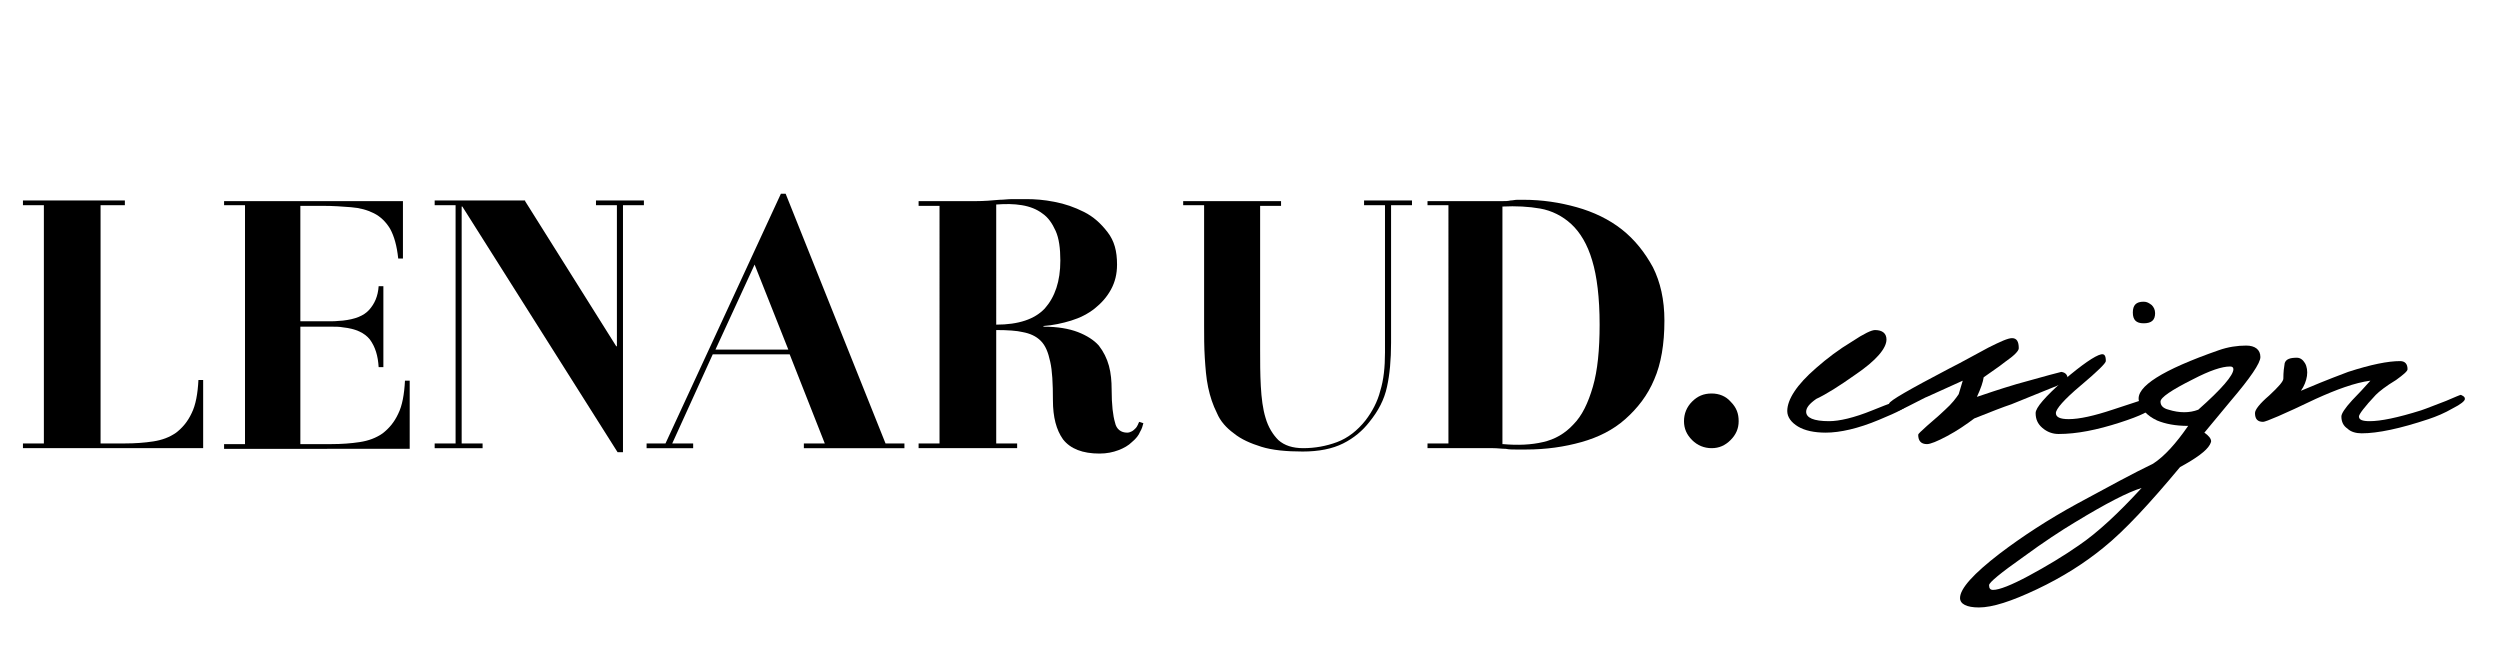
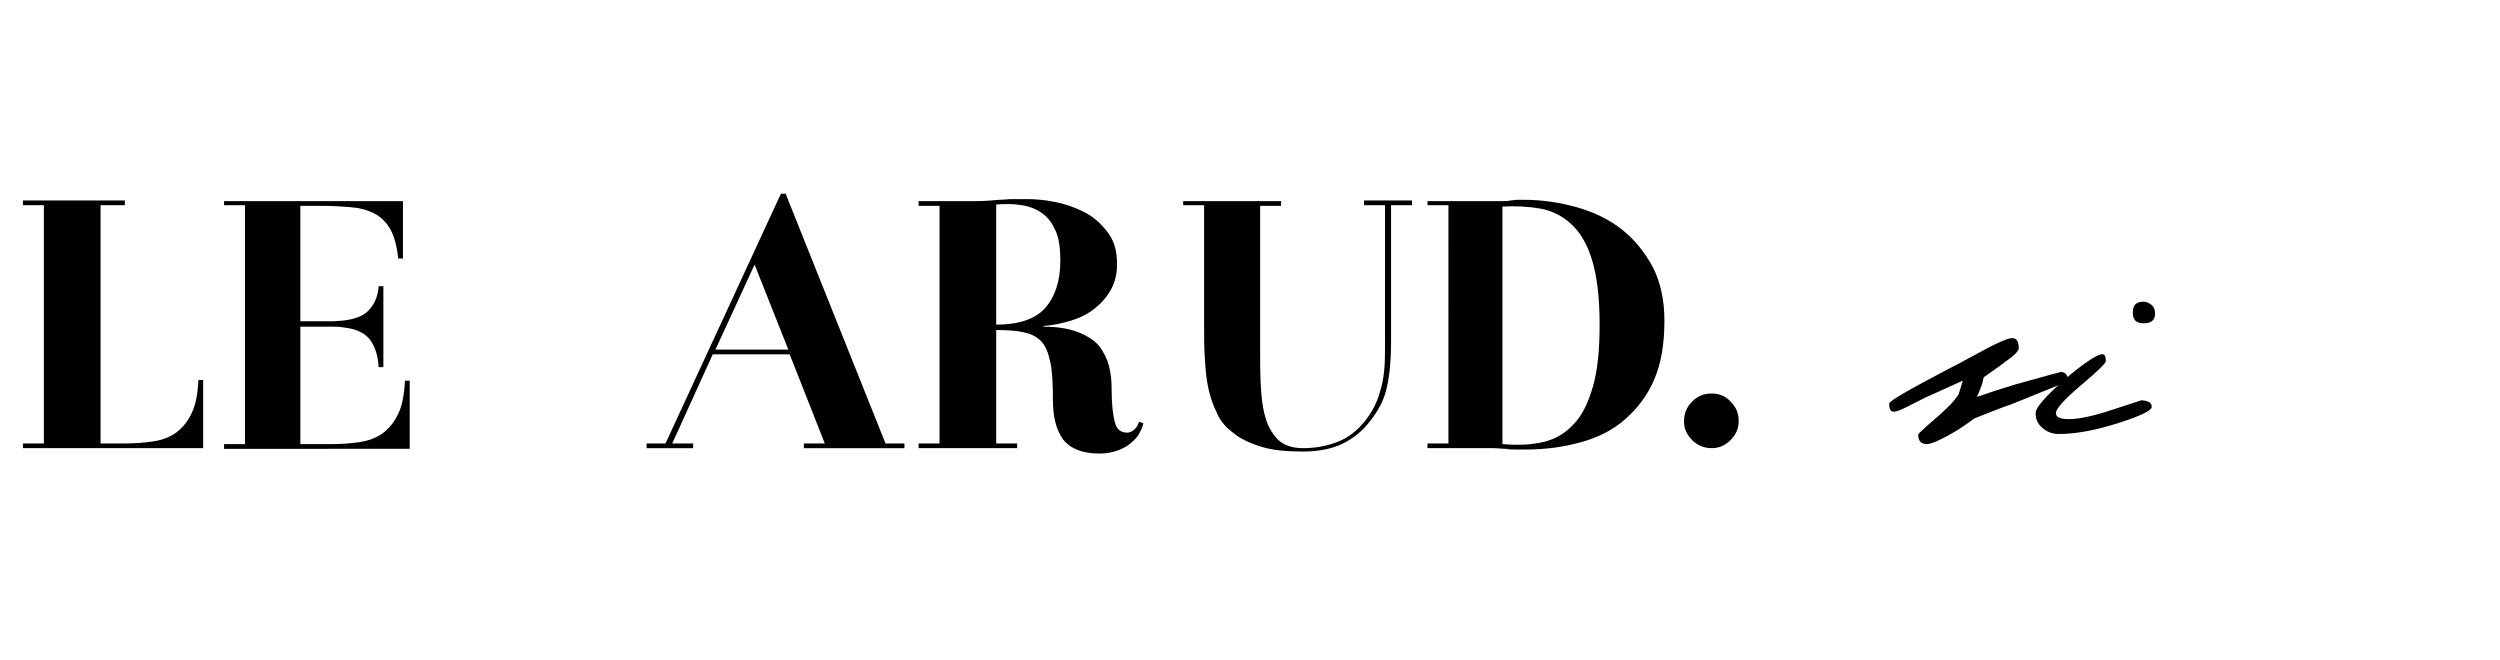
<svg xmlns="http://www.w3.org/2000/svg" id="Слой_1" x="0px" y="0px" viewBox="0 0 370.4 97.8" style="enable-background:new 0 0 370.4 97.8;" xml:space="preserve">
  <g>
    <path d="M14.8,65.7h3.7c1.5,0,2.9-0.1,4.2-0.3c1.3-0.2,2.4-0.6,3.4-1.3c0.9-0.7,1.7-1.6,2.3-2.9c0.6-1.2,0.9-2.9,1-4.9h0.7v10.1 H3.4v-0.7h3.1V30.4H3.4v-0.7h15.1v0.7h-3.6V65.7z" />
    <path d="M33.2,29.8h26.5v8.5H59c-0.2-1.9-0.6-3.3-1.2-4.4c-0.6-1-1.4-1.8-2.4-2.3c-1-0.5-2.1-0.8-3.4-0.9c-1.3-0.1-2.6-0.2-4.1-0.2 h-3.4v17.1h2.6c0.7,0,1.4,0,2.1,0c0.7,0,1.2-0.1,1.6-0.1c1.8-0.2,3.1-0.7,3.9-1.6c0.8-0.9,1.3-2,1.4-3.5h0.7v12h-0.7 c-0.1-1.7-0.5-3-1.3-4.1c-0.8-1-2.1-1.6-4-1.8c-0.5-0.1-1.1-0.1-1.8-0.1c-0.7,0-1.4,0-2.1,0h-2.4v17.4h4.6c1.5,0,2.9-0.1,4.2-0.3 c1.3-0.2,2.4-0.6,3.4-1.3c0.9-0.7,1.7-1.6,2.3-2.9c0.6-1.2,0.9-2.9,1-4.9h0.7v10.1H33.2v-0.7h3.1V30.4h-3.1V29.8z" />
-     <path d="M77.8,29.8l13.5,21.5h0.1V30.4h-3.1v-0.7h7.1v0.7h-3.1v36.6h-0.8L68.5,30.6h-0.1v35.1h3.1v0.7h-7.1v-0.7h3.1V30.4h-3.1 v-0.7H77.8z" />
    <path d="M131.2,65.7h2.8v0.7h-14.9v-0.7h3.1l-5.2-13.2h-11.4l-6,13.2h3.1v0.7h-6.9v-0.7h2.8l17.1-37h0.7L131.2,65.7z M111.8,39.2 L106,51.8h10.8L111.8,39.2z" />
    <path d="M147.6,48.9v16.8h3.1v0.7h-14.6v-0.7h3.1V30.5h-3.1v-0.7h8.4c1.3,0,2.5-0.1,3.6-0.2c0.6,0,1.2-0.1,1.9-0.1 c0.7,0,1.4,0,2.1,0c1.2,0,2.6,0.1,4.1,0.4c1.6,0.3,3,0.8,4.4,1.5c1.4,0.7,2.5,1.7,3.5,3s1.4,2.8,1.4,4.8c0,1.4-0.3,2.6-0.9,3.7 c-0.6,1.1-1.4,2-2.4,2.8c-1,0.8-2.2,1.4-3.5,1.8c-1.3,0.4-2.7,0.7-4.1,0.8v0.1c2.1,0,3.8,0.3,5.1,0.8c1.3,0.5,2.4,1.2,3.1,2 c0.7,0.9,1.2,1.9,1.5,3c0.3,1.1,0.4,2.3,0.4,3.5c0,2.3,0.2,3.9,0.5,4.9c0.2,1,0.9,1.5,1.8,1.5c0.3,0,0.5-0.1,0.7-0.2 c0.2-0.1,0.4-0.3,0.6-0.5c0.1-0.1,0.2-0.3,0.3-0.5c0.1-0.2,0.1-0.3,0.2-0.4l0.6,0.2c-0.1,0.4-0.2,0.8-0.5,1.3 c-0.2,0.5-0.6,1-1.2,1.5c-0.5,0.5-1.2,0.9-2,1.2s-1.7,0.5-2.8,0.5c-2.5,0-4.3-0.7-5.4-2.1c-1-1.4-1.5-3.3-1.5-5.8s-0.1-4.4-0.4-5.7 c-0.3-1.4-0.7-2.4-1.4-3.1c-0.7-0.7-1.6-1.1-2.7-1.3C150.7,49,149.3,48.9,147.6,48.9z M147.6,48.1c3.3,0,5.7-0.8,7.2-2.4 c1.5-1.7,2.3-4,2.3-7.1c0-1.8-0.2-3.3-0.7-4.4c-0.5-1.1-1.1-2-2-2.6c-0.8-0.6-1.8-1-3-1.2c-1.2-0.2-2.4-0.2-3.8-0.1V48.1z" />
    <path d="M175.1,29.8h14.7v0.7h-3.1v21.2c0,1.9,0,3.7,0.1,5.5c0.1,1.8,0.3,3.4,0.7,4.7c0.4,1.4,1.1,2.5,1.9,3.3 c0.9,0.8,2.1,1.2,3.7,1.2c1.7,0,3.4-0.3,5-0.9c1.6-0.6,3-1.7,4.2-3.2c1-1.3,1.8-2.8,2.2-4.4c0.5-1.6,0.7-3.5,0.7-5.7V30.4h-3.1 v-0.7h7.1v0.7h-3.1v20.4c0,2.5-0.2,4.7-0.6,6.5c-0.4,1.9-1.3,3.6-2.6,5.2c-1,1.3-2.3,2.4-3.9,3.2c-1.6,0.8-3.6,1.2-6,1.2 c-2.4,0-4.5-0.2-6.1-0.7c-1.6-0.5-3-1.1-4.1-2c-1.1-0.8-2-1.8-2.5-3c-0.6-1.2-1-2.4-1.3-3.8c-0.3-1.4-0.4-2.9-0.5-4.4 c-0.1-1.6-0.1-3.2-0.1-4.8V30.4h-3.1V29.8z" />
    <path d="M211.3,29.8h9.4c0.7,0,1.2,0,1.8,0c0.5,0,0.9,0,1.3-0.1c0.3,0,0.7-0.1,1-0.1c0.3,0,0.6,0,0.9,0c2.8,0,5.4,0.4,7.9,1.1 c2.5,0.7,4.8,1.8,6.7,3.3c1.9,1.5,3.4,3.4,4.6,5.6c1.1,2.2,1.7,4.8,1.7,7.9c0,3.5-0.5,6.4-1.5,8.7c-1,2.4-2.5,4.3-4.3,5.9 c-1.8,1.6-4,2.7-6.5,3.4c-2.5,0.7-5.2,1.1-8.2,1.1c-0.5,0-1,0-1.5,0c-0.5,0-1,0-1.5-0.1c-0.6,0-1.2-0.1-1.9-0.1c-0.7,0-1.5,0-2.4,0 h-7.3v-0.7h3.1V30.4h-3.1V29.8z M222.7,65.8c2.2,0.2,4.2,0.1,5.9-0.3c1.8-0.4,3.3-1.3,4.5-2.6c1.3-1.3,2.2-3.2,2.9-5.6 c0.7-2.4,1-5.5,1-9.2c0-4-0.4-7.2-1.1-9.5c-0.7-2.4-1.8-4.2-3.1-5.4c-1.3-1.2-2.9-2-4.6-2.3c-1.7-0.3-3.6-0.4-5.6-0.3V65.8z" />
    <path d="M257.6,62.4c0,1.1-0.4,2-1.2,2.8c-0.8,0.8-1.7,1.2-2.8,1.2c-1.1,0-2.1-0.4-2.9-1.2c-0.8-0.8-1.2-1.7-1.2-2.8 c0-1.1,0.4-2.1,1.2-2.9c0.8-0.8,1.7-1.2,2.9-1.2c1.1,0,2.1,0.4,2.8,1.2C257.3,60.4,257.6,61.3,257.6,62.4z" />
  </g>
  <g>
-     <path d="M282.7,59.8c0,0.5-1.4,1.2-4.3,2.4c-3.1,1.3-5.8,1.9-7.9,1.9c-1.7,0-3.1-0.3-4.1-0.9c-1-0.6-1.6-1.4-1.6-2.3 c0-1.7,1.4-3.9,4.3-6.4c1.6-1.4,3.3-2.7,5.3-3.9c1.8-1.2,2.9-1.7,3.4-1.7c1.1,0,1.7,0.5,1.7,1.4c0,1.3-1.5,3.1-4.6,5.2 c-2.4,1.7-4.3,2.9-5.8,3.6c-1,0.7-1.5,1.3-1.5,1.9c0,0.9,1.1,1.4,3.4,1.4c1.5,0,3.7-0.5,6.4-1.6c2.7-1.1,4.2-1.6,4.3-1.6 C282.4,59,282.7,59.3,282.7,59.8z" />
    <path d="M306.4,56.5c-1.7,0.7-4.5,1.8-8.4,3.4c-1.2,0.4-3,1.1-5.5,2.1c-1.2,0.9-2.5,1.8-4,2.6c-1.5,0.8-2.5,1.2-3,1.2 c-0.9,0-1.3-0.5-1.3-1.4c0-0.1,0.4-0.5,1.3-1.3c1.4-1.2,2.3-2,2.7-2.4c1-0.9,1.6-1.7,2-2.3c0,0,0.2-0.7,0.6-2 c-1.1,0.5-2.9,1.3-5.3,2.4c-0.1,0-1,0.5-2.8,1.4c-1,0.5-1.7,0.8-2.1,0.8c-0.5,0-0.7-0.4-0.7-1.2c0-0.4,3-2.1,8.9-5.2 c2-1,3.9-2.1,5.8-3.1c1.8-0.9,2.9-1.4,3.5-1.4c0.7,0,1,0.5,1,1.5c0,0.4-0.7,1.1-2,2c-1,0.8-2.1,1.5-3.2,2.3c-0.1,0.7-0.4,1.6-1,2.9 c1.2-0.4,3.2-1.1,5.9-1.9c4.3-1.2,6.5-1.8,6.6-1.8C306.1,55.2,306.4,55.6,306.4,56.5z" />
    <path d="M318.8,60.3c0,0.5-1.6,1.3-4.7,2.3c-3.4,1.1-6.4,1.7-9.1,1.7c-0.9,0-1.7-0.3-2.4-0.9c-0.7-0.6-1-1.3-1-2.2 c0-0.8,1.4-2.4,4.2-4.9c2.7-2.3,4.6-3.6,5.5-3.8c0.5-0.1,0.7,0.2,0.7,1c0,0.3-1.2,1.5-3.7,3.6c-2.5,2.1-3.7,3.5-3.7,4.1 c0,0.6,0.6,0.9,1.9,0.9c1.6,0,3.8-0.5,6.5-1.4c2.8-0.9,4.2-1.4,4.3-1.4C318.4,59.4,318.8,59.7,318.8,60.3z M317.6,47.9 c-1.1,0-1.6-0.5-1.6-1.6c0-1.1,0.5-1.6,1.6-1.6c0.5,0,0.8,0.2,1.2,0.5c0.3,0.3,0.5,0.7,0.5,1.2C319.3,47.4,318.8,47.9,317.6,47.9z" />
-     <path d="M334.9,52.9c0,0.9-1.5,3.1-4.4,6.5c-0.6,0.7-1.9,2.3-3.9,4.7c0.7,0.5,1,0.9,1,1.3c0,0.1-0.1,0.3-0.2,0.5 c-0.5,0.9-2,2-4.4,3.3c-4.5,5.4-8.2,9.4-11.3,11.9c-2.8,2.3-6.1,4.4-9.9,6.2c-3.8,1.8-6.6,2.7-8.6,2.7c-1.8,0-2.8-0.5-2.8-1.4 c0-1.4,2-3.6,5.9-6.6c3.3-2.5,7.1-5,11.5-7.4c4.6-2.5,8.3-4.5,11.2-5.9c1.7-1.1,3.4-3,5.2-5.6c-1.9,0-3.4-0.3-4.6-0.8 c-1.5-0.7-2.4-1.7-2.7-2.9c-0.5-2.1,3.5-4.6,11.8-7.5c1.4-0.5,2.8-0.7,4.1-0.7S334.9,51.8,334.9,52.9z M317.3,72.3 c-2,0.6-5.3,2.3-9.9,5.1c-2,1.2-4.6,2.9-7.6,5.1c-3.4,2.4-5.1,3.8-5.1,4.2c0,0.5,0.2,0.7,0.6,0.7c0.9,0,2.7-0.7,5.3-2.1 c2.6-1.4,5.1-2.9,7.4-4.5C310.8,78.9,313.9,76,317.3,72.3z M330.9,54.7c0-0.3-0.2-0.4-0.5-0.4c-1.2,0-3,0.6-5.5,1.9 c-3.2,1.6-4.8,2.7-4.8,3.3c0,0.6,0.4,1,1.2,1.2c1.6,0.5,3.1,0.5,4.4,0C329.2,57.6,330.9,55.6,330.9,54.7z" />
-     <path d="M365.2,59.1c0,0.3-0.6,0.8-1.8,1.4c-1.2,0.7-2.4,1.2-3.6,1.6c-4.2,1.4-7.5,2.1-9.9,2.1c-0.8,0-1.6-0.2-2.1-0.7 c-0.6-0.4-0.9-1-0.9-1.8c0-0.4,0.5-1.2,1.6-2.4c0.9-0.9,1.8-1.9,2.7-2.9c-2.3,0.3-5,1.3-8.1,2.7c-4.8,2.3-7.4,3.4-7.8,3.4 c-0.8,0-1.2-0.4-1.2-1.3c0-0.5,0.7-1.4,2.1-2.6c1.4-1.3,2.1-2.1,2.1-2.5c0-1,0.1-1.7,0.2-2.3c0.2-0.6,0.8-0.8,1.8-0.8 c0.5,0,0.9,0.3,1.2,0.8c0.3,0.5,0.4,1.2,0.3,1.9c-0.1,0.7-0.4,1.5-0.9,2.2c1.4-0.6,3.8-1.6,7-2.8c3.4-1.1,5.9-1.6,7.7-1.6 c0.7,0,1.1,0.4,1.1,1.2c0,0.3-0.6,0.8-1.7,1.6c-1.5,0.9-2.5,1.7-3,2.2c-1.7,1.8-2.5,2.9-2.5,3.2c0,0.5,0.5,0.7,1.6,0.7 c1.6,0,4.1-0.5,7.6-1.6c0.9-0.3,2.1-0.8,3.7-1.4c1.4-0.6,2.1-0.9,2.2-0.9C365,58.7,365.2,58.8,365.2,59.1z" />
  </g>
</svg>